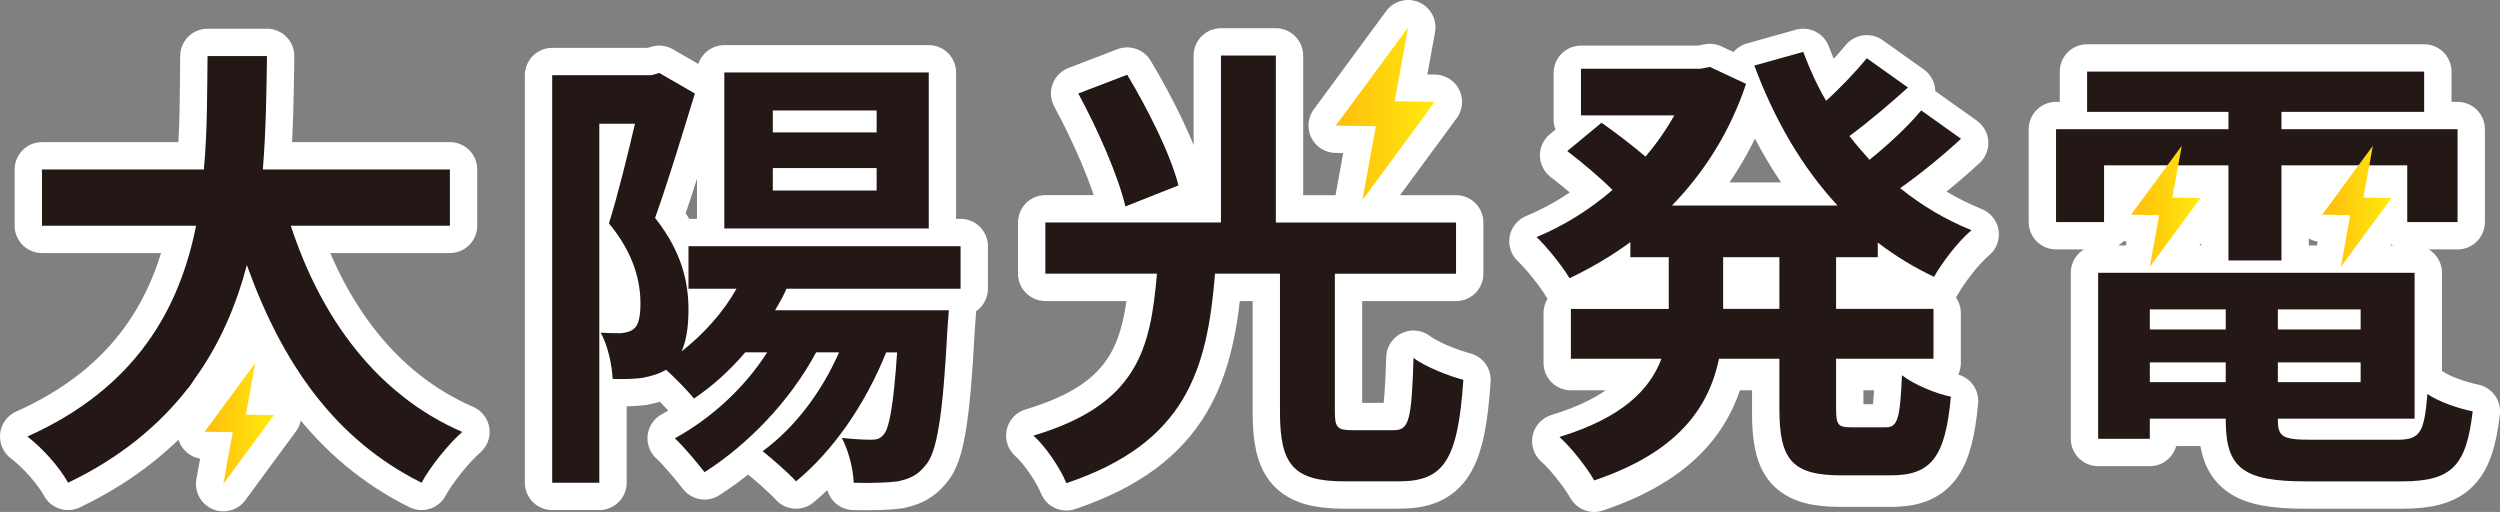
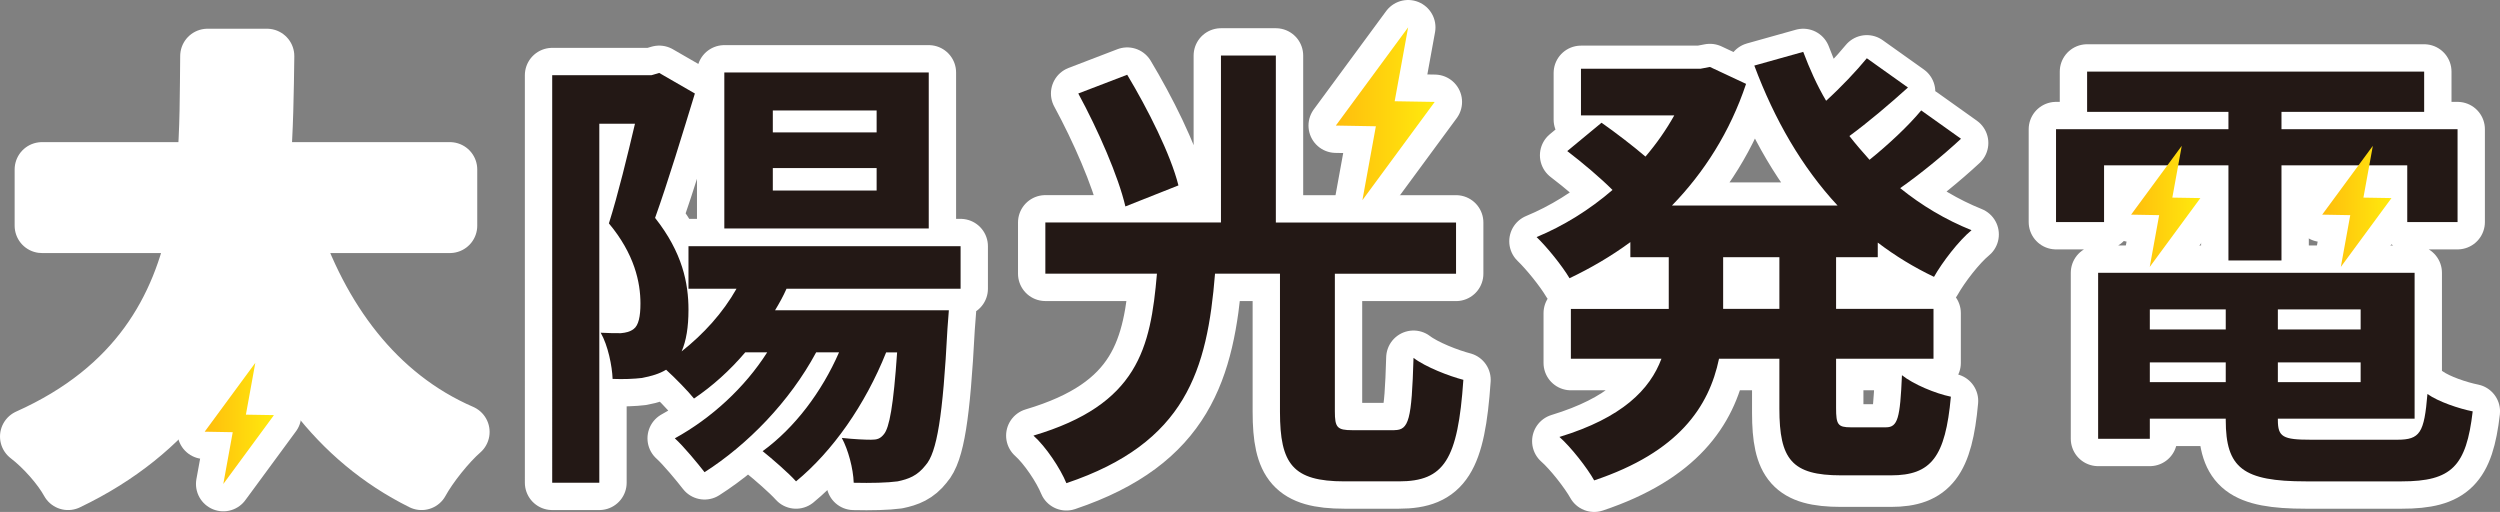
<svg xmlns="http://www.w3.org/2000/svg" xmlns:xlink="http://www.w3.org/1999/xlink" id="_レイヤー_2" data-name="レイヤー 2" viewBox="0 0 594.35 121.7">
  <rect x="0" y="0" width="594.35" height="121.7" fill="#808080" stroke="none" />
  <defs>
    <style>
      .cls-1 {
        fill: url(#_新規スウォッチ);
      }

      .cls-2 {
        fill: url(#_新規スウォッチ-2);
      }

      .cls-3 {
        fill: url(#_新規スウォッチ-3);
      }

      .cls-4 {
        fill: url(#_新規スウォッチ-4);
      }

      .cls-5 {
        fill: #231815;
      }

      .cls-6 {
        fill: #fff;
        stroke: #fff;
        stroke-linejoin: round;
        stroke-width: 13px;
      }
    </style>
    <linearGradient id="_新規スウォッチ" data-name="新規スウォッチ" x1="317.58" y1="27.04" x2="341.09" y2="27.04" gradientUnits="userSpaceOnUse">
      <stop offset="0" stop-color="#ffbd0d" />
      <stop offset="1" stop-color="#ffea0d" />
    </linearGradient>
    <linearGradient id="_新規スウォッチ-2" data-name="新規スウォッチ" x1="506.65" y1="49.06" x2="523.12" y2="49.06" xlink:href="#_新規スウォッチ" />
    <linearGradient id="_新規スウォッチ-3" data-name="新規スウォッチ" x1="552.08" y1="49.06" x2="568.55" y2="49.06" xlink:href="#_新規スウォッチ" />
    <linearGradient id="_新規スウォッチ-4" data-name="新規スウォッチ" x1="48.66" y1="100.66" x2="65.13" y2="100.66" xlink:href="#_新規スウォッチ" />
  </defs>
  <g id="main">
    <polygon class="cls-6" points="341.09 24.23 331.57 24.07 334.77 6.5 317.58 29.85 327.1 30.02 323.9 47.58 341.09 24.23" />
    <polygon class="cls-6" points="523.12 47.09 516.45 46.98 518.69 34.67 506.65 51.03 513.32 51.15 511.08 63.46 523.12 47.09" />
    <polygon class="cls-6" points="568.55 47.09 561.88 46.98 564.12 34.67 552.08 51.03 558.75 51.15 556.51 63.46 568.55 47.09" />
    <polygon class="cls-6" points="65.13 98.69 58.46 98.58 60.7 86.26 48.66 102.63 55.33 102.75 53.09 115.06 65.13 98.69" />
    <g>
      <path class="cls-6" d="m69.13,53.65c7.18,21.96,20.44,40.23,40.77,49.04-3.26,2.83-7.61,8.26-9.68,12.07-20.55-10.22-33.16-28.38-41.53-51.75-2.5,9.46-6.41,18.81-12.5,27.18,0,0-1.19,1.9-1.63,2.28-6.74,8.59-15.87,16.31-28.38,22.29-1.96-3.59-5.98-8.15-9.68-10.98,25.99-11.63,36.21-30.55,40.12-50.12H9.98v-13.37h38.49c.87-9.46.76-18.7.87-26.96h14.13c-.11,8.37-.22,17.51-.98,26.96h44.47v13.37h-37.84Z" />
-       <path class="cls-5" d="m69.13,53.65c7.18,21.96,20.44,40.23,40.77,49.04-3.26,2.83-7.61,8.26-9.68,12.07-20.55-10.22-33.16-28.38-41.53-51.75-2.5,9.46-6.41,18.81-12.5,27.18,0,0-1.19,1.9-1.63,2.28-6.74,8.59-15.87,16.31-28.38,22.29-1.96-3.59-5.98-8.15-9.68-10.98,25.99-11.63,36.21-30.55,40.12-50.12H9.98v-13.37h38.49c.87-9.46.76-18.7.87-26.96h14.13c-.11,8.37-.22,17.51-.98,26.96h44.47v13.37h-37.84Z" />
    </g>
    <g>
      <path class="cls-6" d="m186.98,68.66c-.76,1.74-1.74,3.48-2.72,5.11h41.32l-.33,4.35c-1.09,20.88-2.5,29.47-5.22,32.51-1.96,2.5-4.02,3.26-6.63,3.81-2.39.33-6.31.43-10.44.33-.11-3.37-1.3-7.83-2.83-10.66,3.04.33,5.54.43,6.96.43s2.17-.22,3.04-1.3c1.3-1.52,2.28-6.74,3.15-19.46h-2.61c-5,12.5-12.72,23.49-21.42,30.66-1.74-1.96-5.76-5.44-7.94-7.18,7.61-5.55,14.03-14.03,18.16-23.49h-5.44c-6.31,11.74-16.31,21.96-26.53,28.49-1.52-1.96-5-6.2-7.07-8.05,8.7-4.78,16.64-12.07,21.96-20.44h-5.22c-3.7,4.35-7.83,8.05-12.18,10.98-1.41-1.74-4.35-4.78-6.63-6.85-1.63.98-3.48,1.52-5.76,1.96-1.85.22-4.46.33-6.96.22-.11-3.04-1.09-7.94-2.83-10.98,1.96.11,3.37.11,4.78.11,1.2-.11,2.17-.33,3.04-.98,1.2-.87,1.63-3.04,1.63-6.09,0-5-1.41-11.74-7.5-19.03,2.17-6.85,4.46-16.31,6.2-23.7h-8.48v85.35h-11.2V17.88h23.59l1.85-.54,8.48,4.89c-2.83,9.24-6.42,21.09-9.46,29.57,6.52,8.26,7.94,15.55,7.94,21.85,0,4.13-.54,7.39-1.63,9.89,5.22-4.13,9.79-9.13,13.05-14.9h-11.42v-10.11h64.69v10.11h-41.43Zm33.82-14.35h-48.6V17.23h48.6v37.08Zm-12.39-28.05h-24.68v5.22h24.68v-5.22Zm0,13.7h-24.68v5.33h24.68v-5.33Z" />
      <path class="cls-5" d="m186.98,68.66c-.76,1.74-1.74,3.48-2.72,5.11h41.32l-.33,4.35c-1.09,20.88-2.5,29.47-5.22,32.51-1.96,2.5-4.02,3.26-6.63,3.81-2.39.33-6.31.43-10.44.33-.11-3.37-1.3-7.83-2.83-10.66,3.04.33,5.54.43,6.96.43s2.17-.22,3.04-1.3c1.3-1.52,2.28-6.74,3.15-19.46h-2.61c-5,12.5-12.72,23.49-21.42,30.66-1.74-1.96-5.76-5.44-7.94-7.18,7.61-5.55,14.03-14.03,18.16-23.49h-5.44c-6.31,11.74-16.31,21.96-26.53,28.49-1.52-1.96-5-6.2-7.07-8.05,8.7-4.78,16.64-12.07,21.96-20.44h-5.22c-3.7,4.35-7.83,8.05-12.18,10.98-1.41-1.74-4.35-4.78-6.63-6.85-1.63.98-3.48,1.52-5.76,1.96-1.85.22-4.46.33-6.96.22-.11-3.04-1.09-7.94-2.83-10.98,1.96.11,3.37.11,4.78.11,1.2-.11,2.17-.33,3.04-.98,1.2-.87,1.63-3.04,1.63-6.09,0-5-1.41-11.74-7.5-19.03,2.17-6.85,4.46-16.31,6.2-23.7h-8.48v85.35h-11.2V17.88h23.59l1.85-.54,8.48,4.89c-2.83,9.24-6.42,21.09-9.46,29.57,6.52,8.26,7.94,15.55,7.94,21.85,0,4.13-.54,7.39-1.63,9.89,5.22-4.13,9.79-9.13,13.05-14.9h-11.42v-10.11h64.69v10.11h-41.43Zm33.82-14.35h-48.6V17.23h48.6v37.08Zm-12.39-28.05h-24.68v5.22h24.68v-5.22Zm0,13.7h-24.68v5.33h24.68v-5.33Z" />
    </g>
    <g>
      <path class="cls-6" d="m331.48,102.26c3.48,0,4.13-2.39,4.57-17.18,2.83,2.17,8.48,4.35,11.85,5.22-1.3,19.03-4.57,24.14-15.33,24.14h-12.94c-12.29,0-15.33-4.13-15.33-16.53v-32.84h-15.44c-1.85,22.83-6.85,40.23-35.34,49.8-1.41-3.48-4.89-8.7-7.83-11.31,24.9-7.39,27.83-20.77,29.36-38.49h-26.53v-12.18h41.75V13.21h13.05v39.69h42.84v12.18h-28.81v32.73c0,3.81.54,4.46,4.13,4.46h10Zm-63.93-53.17c-1.63-7.07-6.52-18.27-11.2-26.86l11.63-4.46c4.89,8.15,10.33,18.92,12.18,26.31l-12.61,5Z" />
      <path class="cls-5" d="m331.48,102.26c3.48,0,4.13-2.39,4.57-17.18,2.83,2.17,8.48,4.35,11.85,5.22-1.3,19.03-4.57,24.14-15.33,24.14h-12.94c-12.29,0-15.33-4.13-15.33-16.53v-32.84h-15.44c-1.85,22.83-6.85,40.23-35.34,49.8-1.41-3.48-4.89-8.7-7.83-11.31,24.9-7.39,27.83-20.77,29.36-38.49h-26.53v-12.18h41.75V13.21h13.05v39.69h42.84v12.18h-28.81v32.73c0,3.81.54,4.46,4.13,4.46h10Zm-63.93-53.17c-1.63-7.07-6.52-18.27-11.2-26.86l11.63-4.46c4.89,8.15,10.33,18.92,12.18,26.31l-12.61,5Z" />
    </g>
    <g>
      <path class="cls-6" d="m436.51,62.14v12.29h23.16v11.85h-23.16v11.74c0,3.91.43,4.57,3.48,4.57h8.37c2.83,0,3.37-2.17,3.81-12.39,2.72,2.17,7.94,4.35,11.63,5.11-1.3,14.35-4.67,18.7-14.24,18.7h-11.85c-11.74,0-14.68-3.81-14.68-15.87v-11.85h-14.35c-2.39,11.42-9.57,22.18-29.68,28.92-1.63-2.94-5.54-7.94-8.26-10.33,15-4.57,21.53-11.31,24.25-18.59h-21.53v-11.85h23.27v-12.29h-9.13v-3.59c-4.57,3.37-9.46,6.2-14.46,8.59-1.74-2.94-5.33-7.39-7.83-9.79,6.31-2.61,12.5-6.41,18.05-11.2-2.83-2.83-7.18-6.52-10.76-9.24l8.15-6.74c3.26,2.28,7.39,5.44,10.44,8.05,2.61-3.04,4.89-6.31,6.85-9.79h-22.18v-11.09h28.38l2.28-.43,8.59,4.02c-3.81,11.42-10,21.09-17.61,28.92h39.36c-8.48-9.13-15-20.44-19.79-33.27l11.63-3.26c1.52,4.02,3.26,7.94,5.44,11.63,3.59-3.26,7.18-7.07,9.68-10.11l9.78,6.96c-4.46,4.02-9.46,8.26-13.92,11.53,1.52,1.96,3.15,3.81,4.78,5.65,4.46-3.59,9.24-8.05,12.29-11.74l9.46,6.74c-4.46,4.13-9.68,8.37-14.46,11.74,5.11,4.13,10.76,7.5,16.96,10-3.04,2.5-6.96,7.61-8.92,11.09-4.78-2.28-9.24-5-13.37-8.15v3.48h-9.89Zm-13.48,0h-13.37v12.29h13.37v-12.29Z" />
      <path class="cls-5" d="m436.51,61.14v12.29h23.16v11.85h-23.16v11.74c0,3.91.43,4.57,3.48,4.57h8.37c2.83,0,3.37-2.17,3.81-12.39,2.72,2.17,7.94,4.35,11.63,5.11-1.3,14.35-4.67,18.7-14.24,18.7h-11.85c-11.74,0-14.68-3.81-14.68-15.87v-11.85h-14.35c-2.39,11.42-9.57,22.18-29.68,28.92-1.63-2.94-5.54-7.94-8.26-10.33,15-4.57,21.53-11.31,24.25-18.59h-21.53v-11.85h23.27v-12.29h-9.13v-3.59c-4.57,3.37-9.46,6.2-14.46,8.59-1.74-2.94-5.33-7.39-7.83-9.79,6.31-2.61,12.5-6.41,18.05-11.2-2.83-2.83-7.18-6.52-10.76-9.24l8.15-6.74c3.26,2.28,7.39,5.44,10.44,8.05,2.61-3.04,4.89-6.31,6.85-9.79h-22.18v-11.09h28.38l2.28-.43,8.59,4.02c-3.81,11.42-10,21.09-17.61,28.92h39.36c-8.48-9.13-15-20.44-19.79-33.27l11.63-3.26c1.52,4.02,3.26,7.94,5.44,11.63,3.59-3.26,7.18-7.07,9.68-10.11l9.78,6.96c-4.46,4.02-9.46,8.26-13.92,11.53,1.52,1.96,3.15,3.81,4.78,5.65,4.46-3.59,9.24-8.05,12.29-11.74l9.46,6.74c-4.46,4.13-9.68,8.37-14.46,11.74,5.11,4.13,10.76,7.5,16.96,10-3.04,2.5-6.96,7.61-8.92,11.09-4.78-2.28-9.24-5-13.37-8.15v3.48h-9.89Zm-13.48,0h-13.37v12.29h13.37v-12.29Z" />
    </g>
    <g>
      <path class="cls-6" d="m500.22,52.79h-11.42v-22.07h40.99v-4.13h-33.6v-9.57h80.13v9.57h-33.92v4.13h41.86v22.07h-11.96v-13.48h-29.9v22.62h-12.61v-22.62h-29.57v13.48Zm69.7,51.75c5.44,0,6.41-1.63,7.18-10.87,2.61,1.85,7.5,3.48,10.76,4.13-1.52,13.05-5,16.64-16.85,16.64h-22.83c-14.9,0-19.03-3.15-19.03-14.57v-.33h-18.05v4.78h-12.29v-39.47h75.24v34.68h-32.51v.33c0,4.02,1.2,4.68,7.83,4.68h20.55Zm-58.82-30.99v4.78h18.05v-4.78h-18.05Zm18.05,17.29v-4.68h-18.05v4.68h18.05Zm32.07-17.29h-19.68v4.78h19.68v-4.78Zm0,17.29v-4.68h-19.68v4.68h19.68Z" />
      <path class="cls-5" d="m500.22,52.79h-11.42v-22.07h40.99v-4.13h-33.6v-9.57h80.13v9.57h-33.92v4.13h41.86v22.07h-11.96v-13.48h-29.9v22.62h-12.61v-22.62h-29.57v13.48Zm69.7,51.75c5.44,0,6.41-1.63,7.18-10.87,2.61,1.85,7.5,3.48,10.76,4.13-1.52,13.05-5,16.64-16.85,16.64h-22.83c-14.9,0-19.03-3.15-19.03-14.57v-.33h-18.05v4.78h-12.29v-39.47h75.24v34.68h-32.51v.33c0,4.02,1.2,4.68,7.83,4.68h20.55Zm-58.82-30.99v4.78h18.05v-4.78h-18.05Zm18.05,17.29v-4.68h-18.05v4.68h18.05Zm32.07-17.29h-19.68v4.78h19.68v-4.78Zm0,17.29v-4.68h-19.68v4.68h19.68Z" />
    </g>
    <polygon class="cls-1" points="341.09 24.23 331.57 24.07 334.77 6.5 317.58 29.85 327.1 30.02 323.9 47.58 341.09 24.23" />
    <polygon class="cls-2" points="523.12 47.09 516.45 46.98 518.69 34.67 506.65 51.03 513.32 51.15 511.08 63.46 523.12 47.09" />
    <polygon class="cls-3" points="568.55 47.09 561.88 46.98 564.12 34.67 552.08 51.03 558.75 51.15 556.51 63.46 568.55 47.09" />
    <polygon class="cls-4" points="65.13 98.69 58.46 98.58 60.7 86.26 48.66 102.63 55.33 102.75 53.09 115.06 65.13 98.69" />
  </g>
</svg>